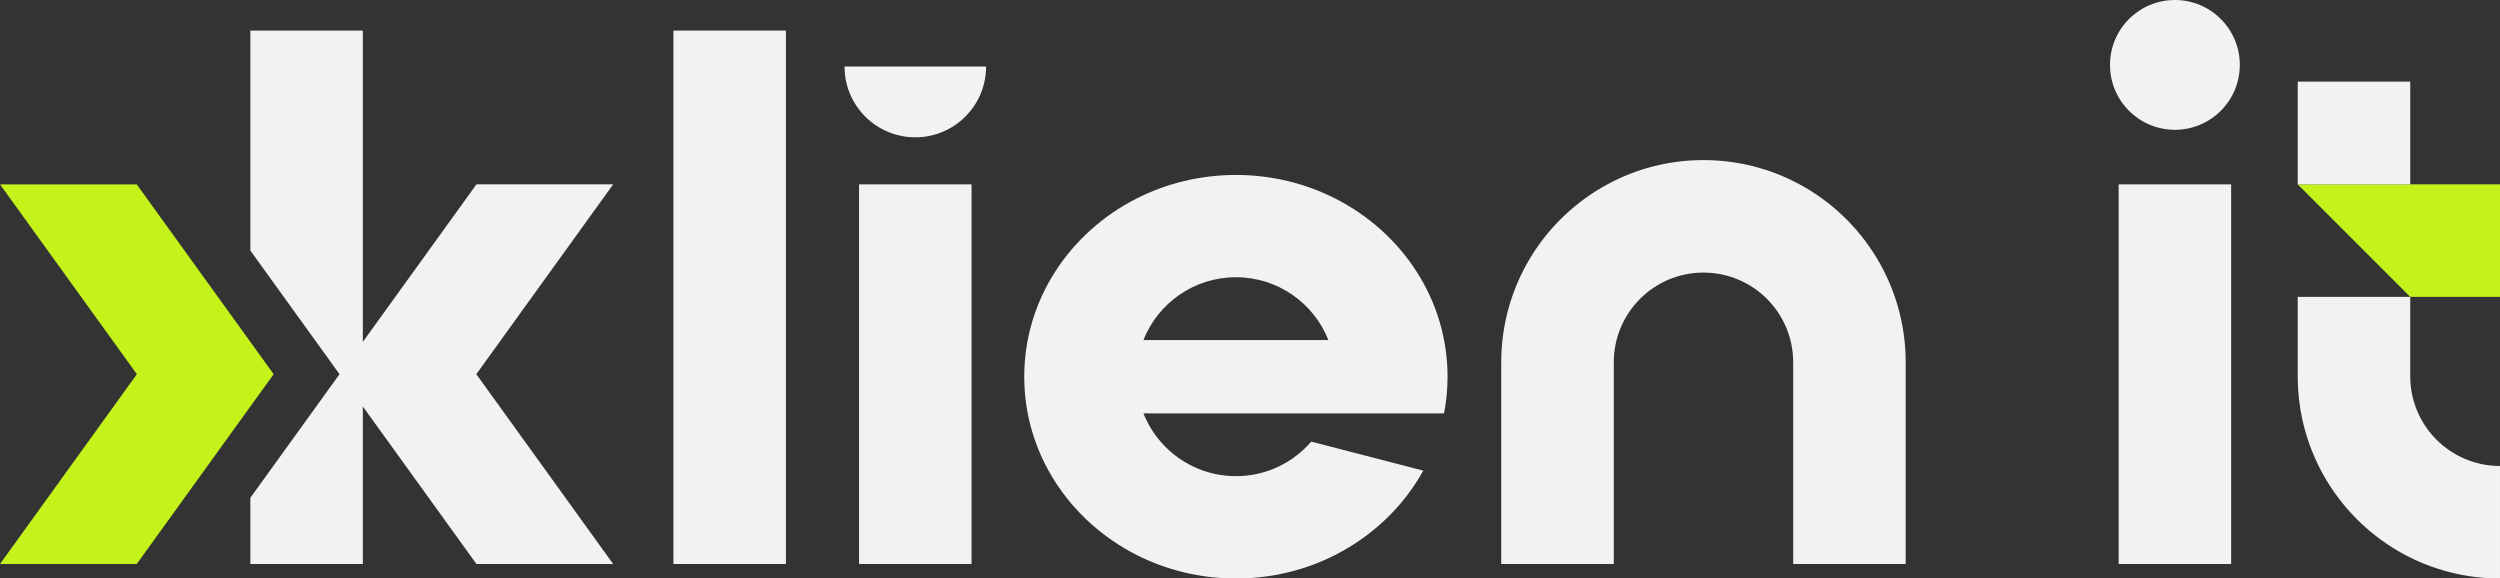
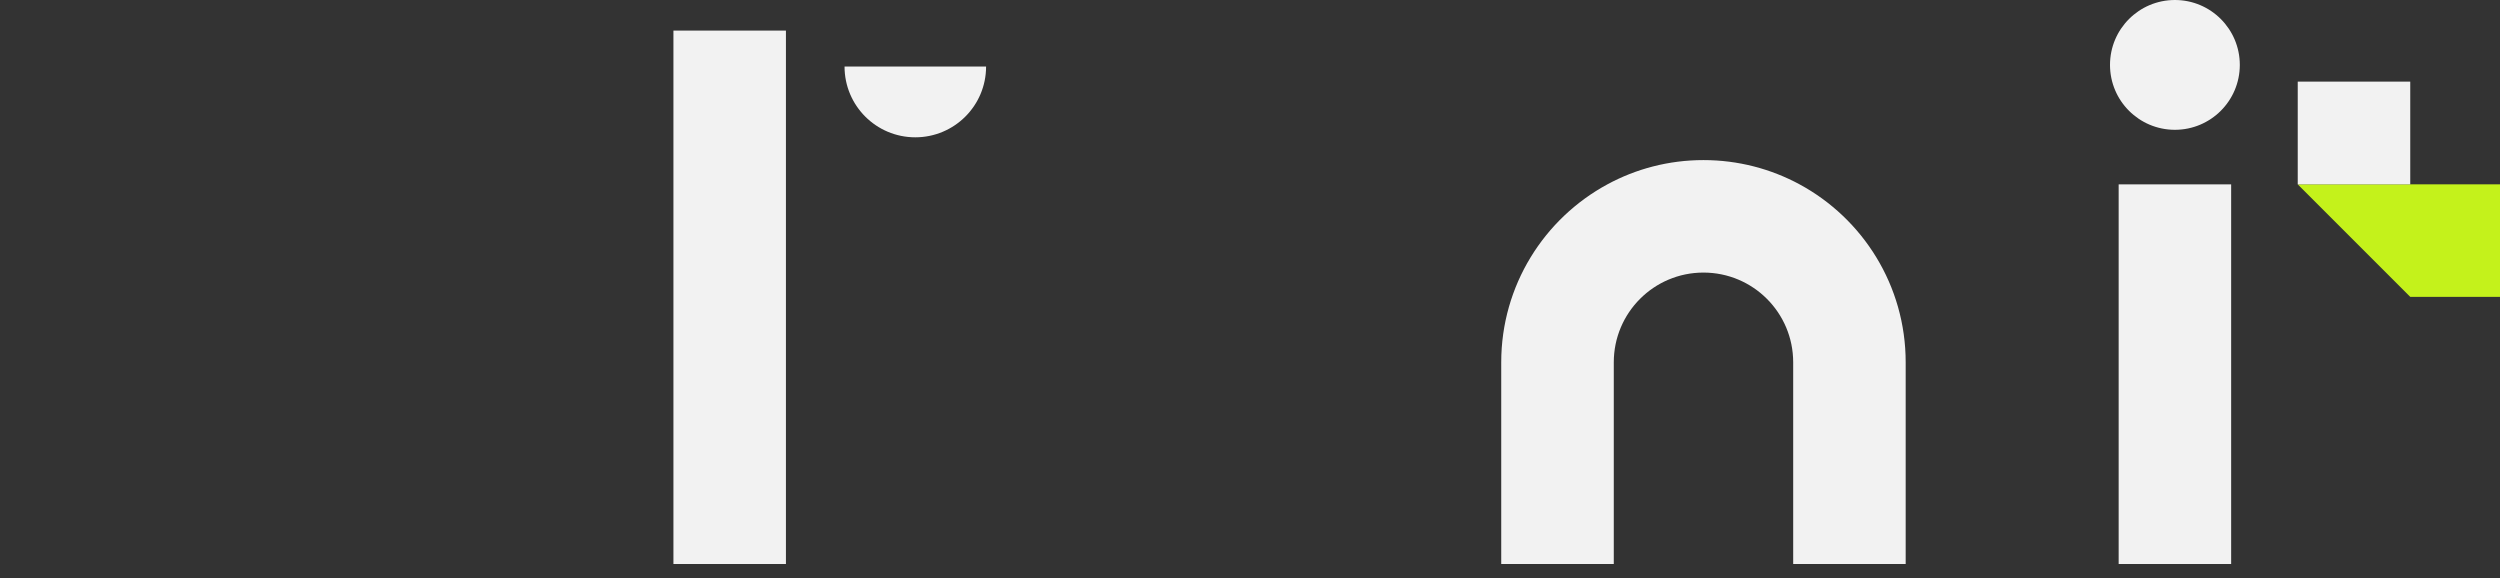
<svg xmlns="http://www.w3.org/2000/svg" id="Laag_2" viewBox="0 0 690.816 159.854">
  <rect x="0" y="0" width="690.816" height="159.854" fill="#333333" stroke="none" />
  <g id="Components">
    <g id="f4c0c0d9-cbb6-4c54-bfcb-b2b66398ae50_1">
-       <polygon points="37.819 103.397 0 50.949 37.785 50.949 75.618 103.397 37.785 155.845 0 155.845 37.819 103.397" style="fill:#c4f21b;" />
      <polygon points="690.816 50.943 690.816 82.033 666.016 82.033 634.926 50.943 690.816 50.943" style="fill:#c4f21b;" />
-       <polygon points="169.435 50.944 131.653 50.944 100.261 94.468 100.261 8.452 69.177 8.452 69.177 69.228 93.823 103.398 69.177 137.561 69.177 155.845 100.261 155.845 100.261 112.321 131.653 155.845 169.435 155.845 131.619 103.398 169.435 50.944" style="fill:#f2f2f2;" />
-       <path d="M399.998,104.094c0-21.32-12.56-39.85-31-49.22-8.19-4.17-17.55-6.53-27.48-6.53-9.94,0-19.29,2.36-27.49,6.53-18.44,9.38-31,27.9-31,49.22s12.56,39.85,31,49.23c8.2,4.17,17.55,6.53,27.49,6.53,9.93,0,19.29-2.36,27.48-6.53,10.33-5.26,18.83-13.39,24.29-23.28l-30.96-8.01c-5.03,5.84-12.49,9.54-20.81,9.54-8.33,0-15.78-3.7-20.81-9.54-1.99-2.3-3.6-4.93-4.74-7.8h83.06c.64-3.29.97-6.68.97-10.14ZM315.958,93.965c4.02-10.17,13.95-17.36,25.56-17.36s21.53,7.19,25.55,17.36h-51.11Z" style="fill:#f2f2f2;" />
      <rect x="186.087" y="8.452" width="31.086" height="147.398" style="fill:#f2f2f2;" />
      <rect x="585.441" y="50.947" width="31.086" height="104.903" style="fill:#f2f2f2;" />
      <path d="M526.589,100.117v55.728h-31.084v-55.728c0-13.691-11.088-24.797-24.796-24.797-13.691,0-24.779,11.105-24.779,24.797v55.728h-31.101v-55.728c0-21.23,11.866-39.722,29.326-49.17,7.894-4.277,16.937-6.71,26.554-6.71s18.661,2.434,26.571,6.71c17.461,9.449,29.309,27.94,29.309,49.17Z" style="fill:#f2f2f2;" />
      <rect x="634.926" y="22.553" width="31.09" height="28.39" style="fill:#f2f2f2;" />
-       <path d="M690.813,128.763v31.09c-9.62,0-18.67-2.44-26.58-6.71-17.46-9.45-29.31-27.94-29.31-49.17v-21.94h31.09v21.94c0,13.69,11.09,24.79,24.8,24.79Z" style="fill:#f2f2f2;" />
      <circle cx="600.984" cy="17.934" r="17.934" style="fill:#f2f2f2;" />
-       <rect x="237.382" y="50.947" width="31.086" height="104.903" style="fill:#f2f2f2;" />
      <path d="M272.48,18.393c0,10.8-8.76,19.55-19.56,19.55s-19.55-8.75-19.55-19.55h39.11Z" style="fill:#f2f2f2;" />
    </g>
  </g>
</svg>